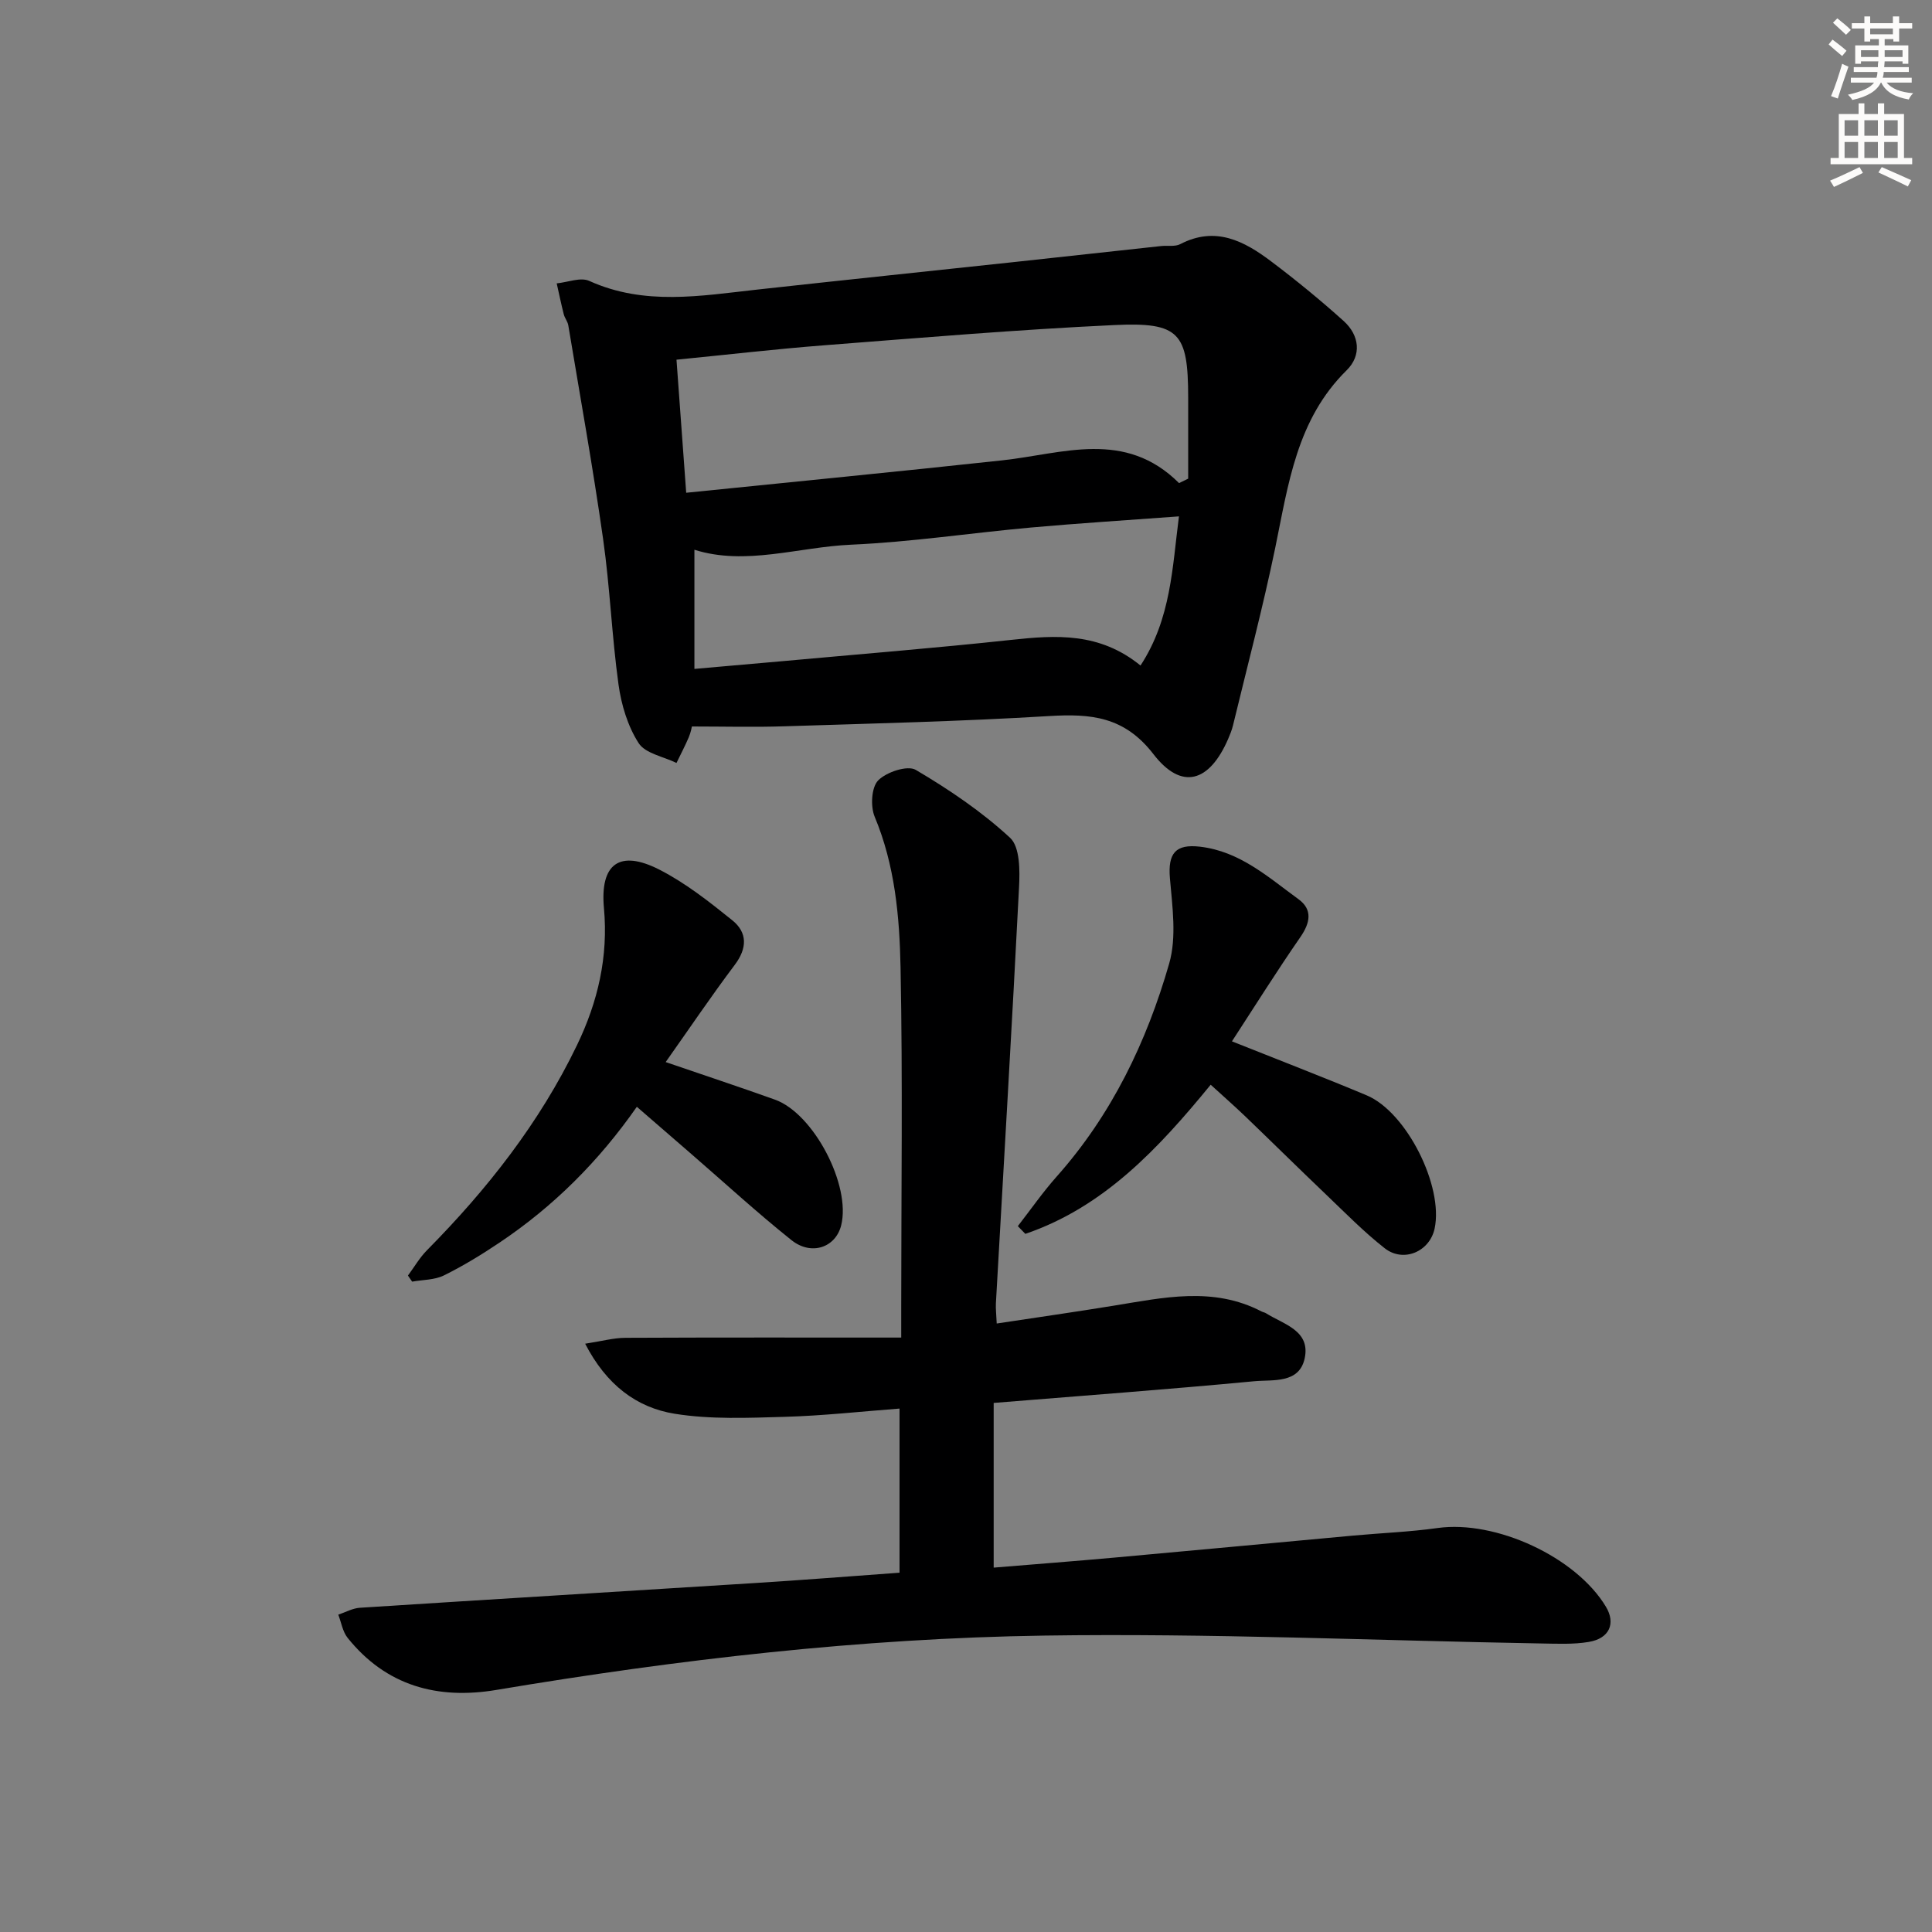
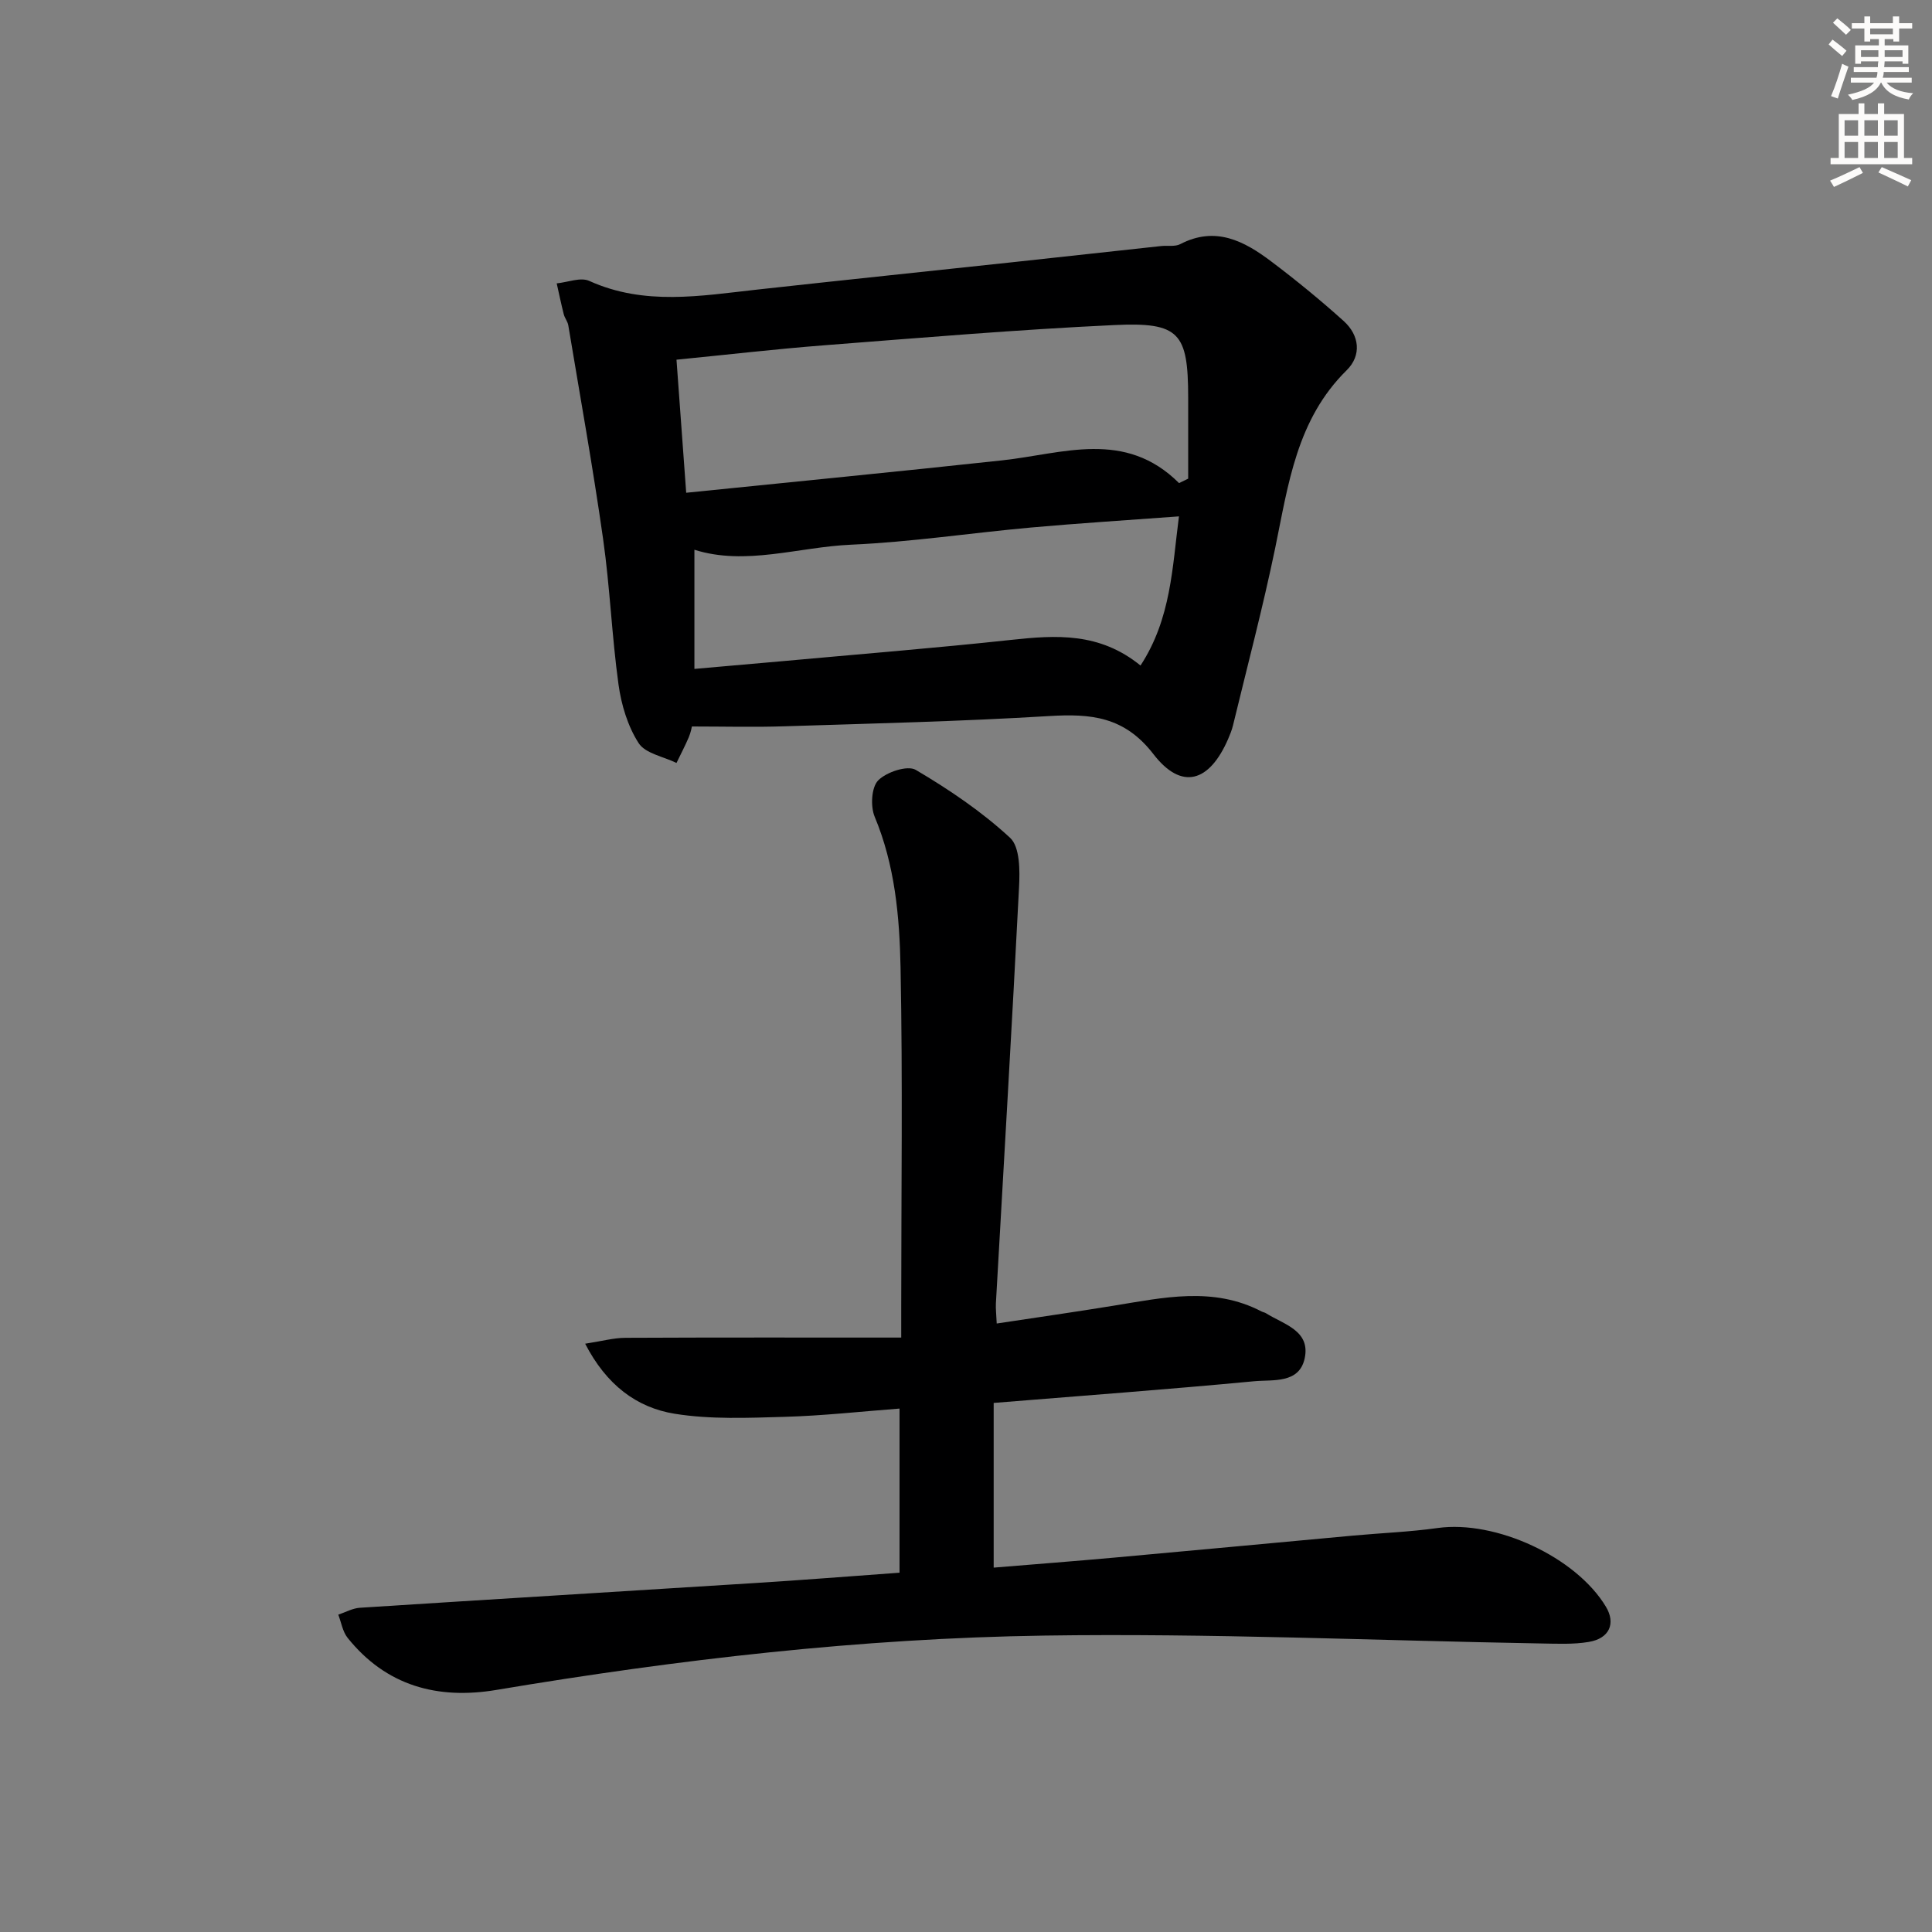
<svg xmlns="http://www.w3.org/2000/svg" enable-background="new 0 0 400 400" viewBox="0 0 400 400">
  <rect x="0" y="0" width="400" height="400" fill="#808080" stroke="none" />
  <g fill="#000001">
    <path d="m186.24 325.61c0-11.28 0-22.35 0-33.98-8.03.61-15.9 1.49-23.78 1.71-7.6.22-15.35.56-22.79-.64-7.88-1.27-14.13-5.99-18.52-14.5 3.38-.51 5.86-1.21 8.34-1.22 18.79-.09 37.58-.05 57.1-.05 0-3.09 0-4.87 0-6.65 0-23.32.32-46.65-.14-69.97-.21-10.55-1.16-21.17-5.36-31.22-.89-2.14-.68-6.07.72-7.51 1.7-1.74 6.08-3.19 7.78-2.19 6.91 4.07 13.68 8.65 19.54 14.07 2.06 1.91 2.03 6.81 1.85 10.28-1.46 28.7-3.17 57.39-4.79 86.09-.06 1.14.09 2.29.17 4.19 8.26-1.25 16.21-2.39 24.14-3.68 10.32-1.67 20.65-4.05 30.7 1.19.29.15.65.19.92.37 3.67 2.31 9.27 3.58 7.99 9.38-1.16 5.24-6.6 4.33-10.43 4.69-17.85 1.69-35.74 3.01-53.95 4.49v34.1c8.47-.7 16.7-1.33 24.92-2.07 16.54-1.49 33.07-3.05 49.6-4.57 5.8-.53 11.63-.75 17.39-1.56 12-1.68 28.65 5.97 34.85 16.3 2.06 3.43.76 6.56-3.53 7.28-3.24.55-6.63.37-9.95.32-34.27-.6-68.55-2.14-102.8-1.63-38.05.56-75.87 4.95-113.43 11.25-12.19 2.04-22.82-.82-30.81-10.78-1.03-1.29-1.31-3.18-1.93-4.8 1.49-.5 2.97-1.34 4.49-1.43 27.21-1.75 54.42-3.39 81.63-5.11 9.93-.62 19.84-1.41 30.08-2.15z" />
    <path d="m143.25 150.41c-.01.05-.21 1.2-.65 2.24-.77 1.8-1.69 3.54-2.54 5.31-2.69-1.32-6.45-1.95-7.84-4.11-2.25-3.5-3.58-7.91-4.16-12.1-1.39-10.02-1.77-20.18-3.2-30.2-2.1-14.77-4.75-29.47-7.2-44.19-.13-.8-.74-1.5-.94-2.3-.54-2.12-.98-4.26-1.46-6.39 2.27-.22 4.94-1.33 6.74-.51 11.42 5.17 23.06 3.09 34.74 1.8 17.66-1.95 35.33-3.78 52.99-5.68 10.23-1.1 20.46-2.23 30.69-3.34 1.32-.14 2.86.17 3.95-.4 7.29-3.79 13.24-.63 18.84 3.6 5.16 3.89 10.18 8 14.98 12.32 3.29 2.97 3.75 7.12.62 10.2-10.35 10.19-12.07 23.58-14.79 36.78-2.55 12.32-5.78 24.51-8.74 36.74-.23.96-.61 1.89-1 2.8-3.89 8.99-9.64 10.73-15.48 3.15-6.01-7.79-12.94-8.4-21.56-7.88-18.25 1.11-36.53 1.54-54.81 2.12-6.23.21-12.47.04-19.18.04zm100.86-50.39c.63-.31 1.26-.61 1.89-.92 0-5.61.01-11.21 0-16.82-.02-13.37-1.78-15.62-15.3-14.98-20.05.94-40.07 2.64-60.09 4.19-10.05.78-20.07 1.95-30.55 2.98.66 9.04 1.29 17.7 2.01 27.55 22.25-2.27 43.85-4.37 65.43-6.71 12.54-1.36 25.39-6.47 36.61 4.71zm-100.34 38.47c6.73-.59 12.35-1.07 17.97-1.58 15.88-1.45 31.78-2.72 47.63-4.43 9.26-1 18.27-1.6 26.76 5.31 6.35-9.72 6.58-20.34 7.96-30.88-10.78.8-20.73 1.42-30.66 2.31-12.4 1.12-24.76 3-37.18 3.55-10.96.48-21.85 4.41-32.48 1.05z" />
-     <path d="m137.82 219.89c7.95 2.73 15.32 5.16 22.63 7.78 8.03 2.88 15.79 17.78 13.7 26.05-1.15 4.55-6.15 6.33-10.28 3.04-7.14-5.7-13.88-11.9-20.79-17.88-3.62-3.13-7.23-6.27-11.23-9.73-7.9 11.32-17.28 20.64-28.4 28.1-3.71 2.49-7.56 4.85-11.56 6.82-1.93.95-4.36.88-6.56 1.28-.29-.42-.58-.84-.87-1.26 1.3-1.75 2.41-3.69 3.92-5.22 12.48-12.62 23.33-26.39 31.08-42.48 4.34-9 6.5-18.33 5.58-28.37-.84-9.17 3.21-12.19 11.48-7.97 5.42 2.77 10.33 6.65 15.1 10.49 3.14 2.53 3.11 5.77.5 9.23-4.89 6.5-9.44 13.25-14.3 20.12z" />
-     <path d="m250.66 224.58c-10.86 13.27-22.15 25.34-38.37 30.88-.52-.53-1.04-1.06-1.56-1.6 2.67-3.43 5.15-7.01 8.03-10.25 11.4-12.81 18.65-27.91 23.31-44.13 1.57-5.46.65-11.78.15-17.64-.44-5.16 1.14-7.14 6.24-6.54 8.25.96 14.12 6.32 20.38 10.87 2.95 2.15 2.44 4.87.39 7.84-4.88 7.05-9.44 14.33-14.17 21.59 9.87 3.94 18.94 7.42 27.9 11.18 8.26 3.47 15.94 18.82 14.06 27.59-1.02 4.76-6.44 7.12-10.34 4.06-4.3-3.37-8.16-7.32-12.13-11.11-5.66-5.4-11.23-10.9-16.87-16.32-2.16-2.06-4.4-4.03-7.02-6.42z" />
  </g>
  <path d="m378.6 9.2.8-1c.9.7 1.9 1.4 2.9 2.3l-.9 1.1c-1.1-.9-2-1.7-2.8-2.4zm.5 10.7c.9-2.1 1.6-4.3 2.3-6.7.4.2.8.4 1.3.6-.7 2.1-1.5 4.3-2.2 6.6zm.4-15.2.9-.9c1 .8 2 1.6 2.8 2.4l-1 1c-1-.9-1.9-1.8-2.7-2.5zm12.5-1.3h1.2v1.4h2.7v1.1h-2.7v2.7h-1.2v-.5h-1.8v1.3h4.9v3.8h-1.2v-.5h-3.7c0 .4-.1.9-.1 1.2h5.1v1h-5.2c0 .5-.1.9-.2 1.2h6v1h-5.2c1.1 1.3 2.9 2 5.5 2.2-.4.4-.7.8-.9 1.3-2.9-.5-4.8-1.6-5.7-3.5h-.1c-.8 1.7-2.7 2.9-5.9 3.6-.2-.4-.6-.8-.9-1.1 2.8-.6 4.6-1.4 5.4-2.5h-4.8v-1h5.3c.1-.3.2-.7.2-1.2h-4.9v-1h5c0-.4 0-.8.1-1.2h-3.6v.5h-1.2v-3.8h4.9v-1.3h-1.8v.5h-1.2v-2.7h-2.6v-1.1h2.6v-1.4h1.2v1.4h4.7v-1.4zm-6.7 8.4h3.6c0-.4 0-.9 0-1.4h-3.6zm1.9-4.7h4.7v-1.2h-4.7zm6.7 3.3h-3.7v1.4h3.7z" fill="#fcfbfa" />
  <path d="m384.7 21.4h1.3v2.2h2.8v-2.2h1.3v2.2h4.1v9.1h1.7v1.3h-16.9v-1.3h1.7v-9.1h4.1v-2.2zm.3 13.2.7 1.2c-1.8.9-3.8 1.9-6 2.9-.2-.4-.5-.8-.8-1.3 2.4-1 4.4-2 6.1-2.8zm-3.1-6.5h2.8v-3.2h-2.8zm0 4.6h2.8v-3.3h-2.8zm4.1-4.6h2.8v-3.2h-2.8zm0 4.6h2.8v-3.3h-2.8zm3.6 1.9c2.1.9 4.1 1.8 6.1 2.7l-.7 1.3c-2.2-1.1-4.2-2-6.1-2.9zm3.3-9.7h-2.8v3.2h2.8zm-2.8 7.8h2.8v-3.3h-2.8z" fill="#fcfbfa" />
</svg>